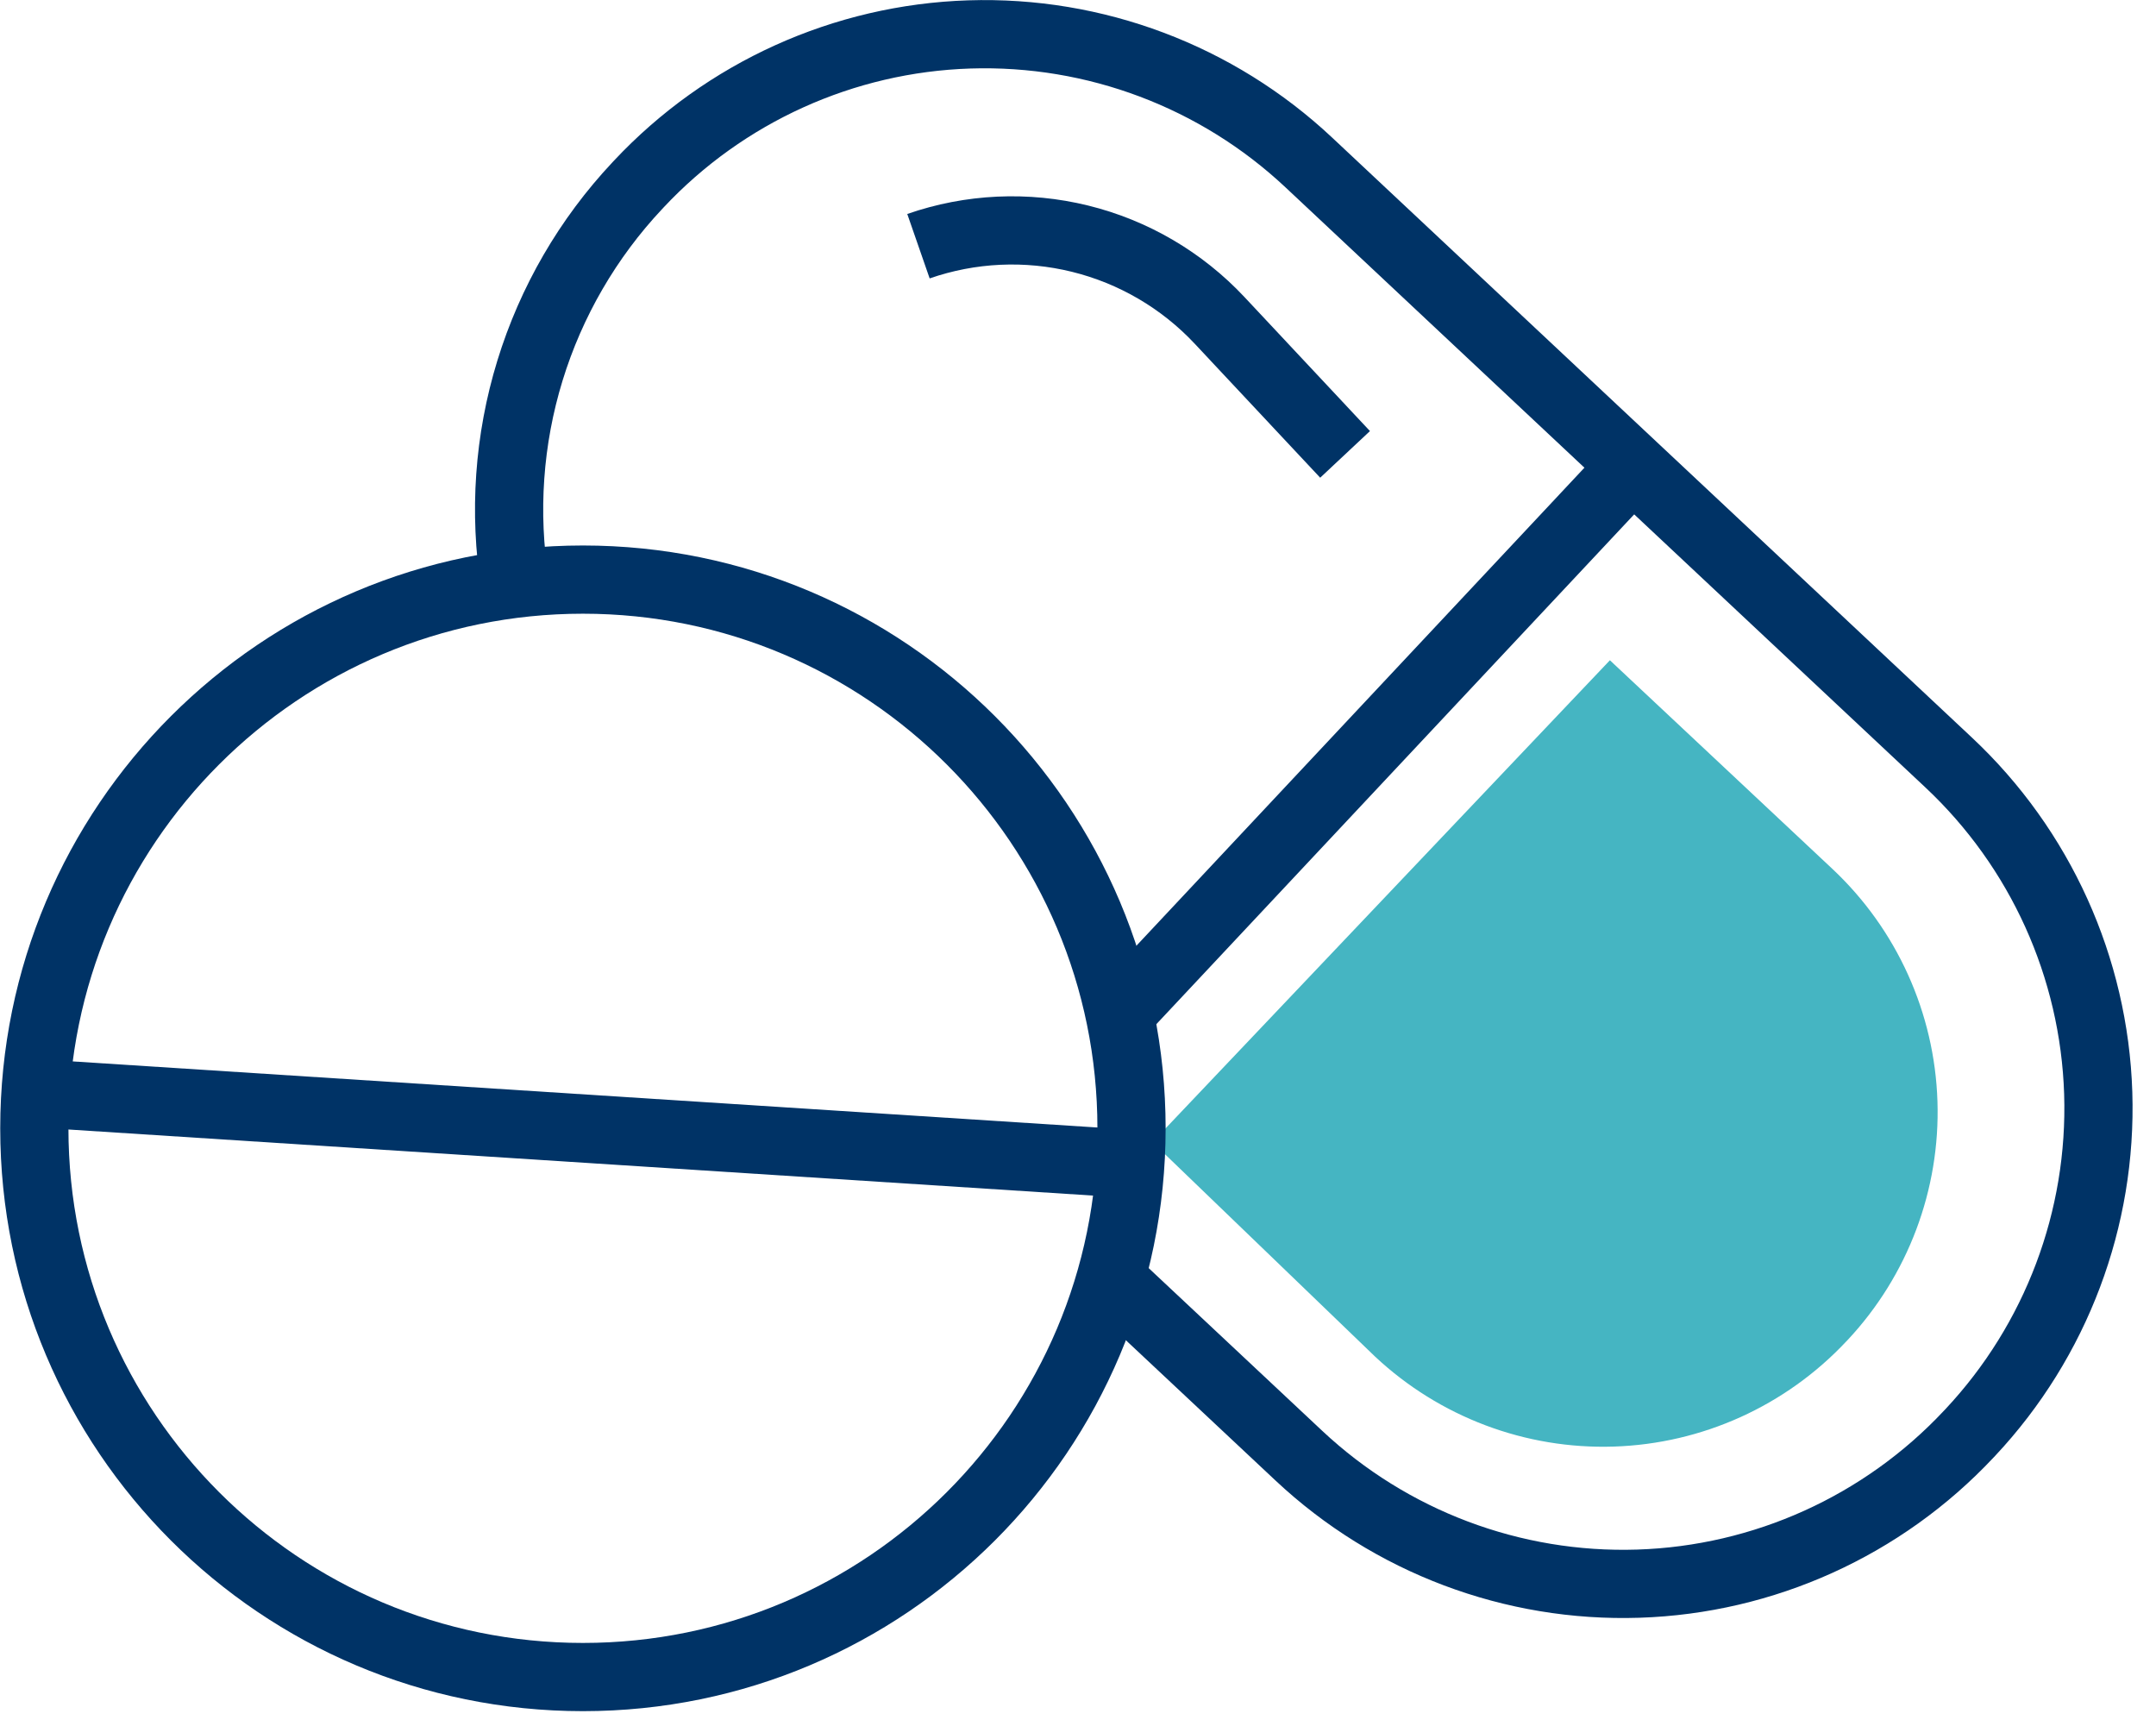
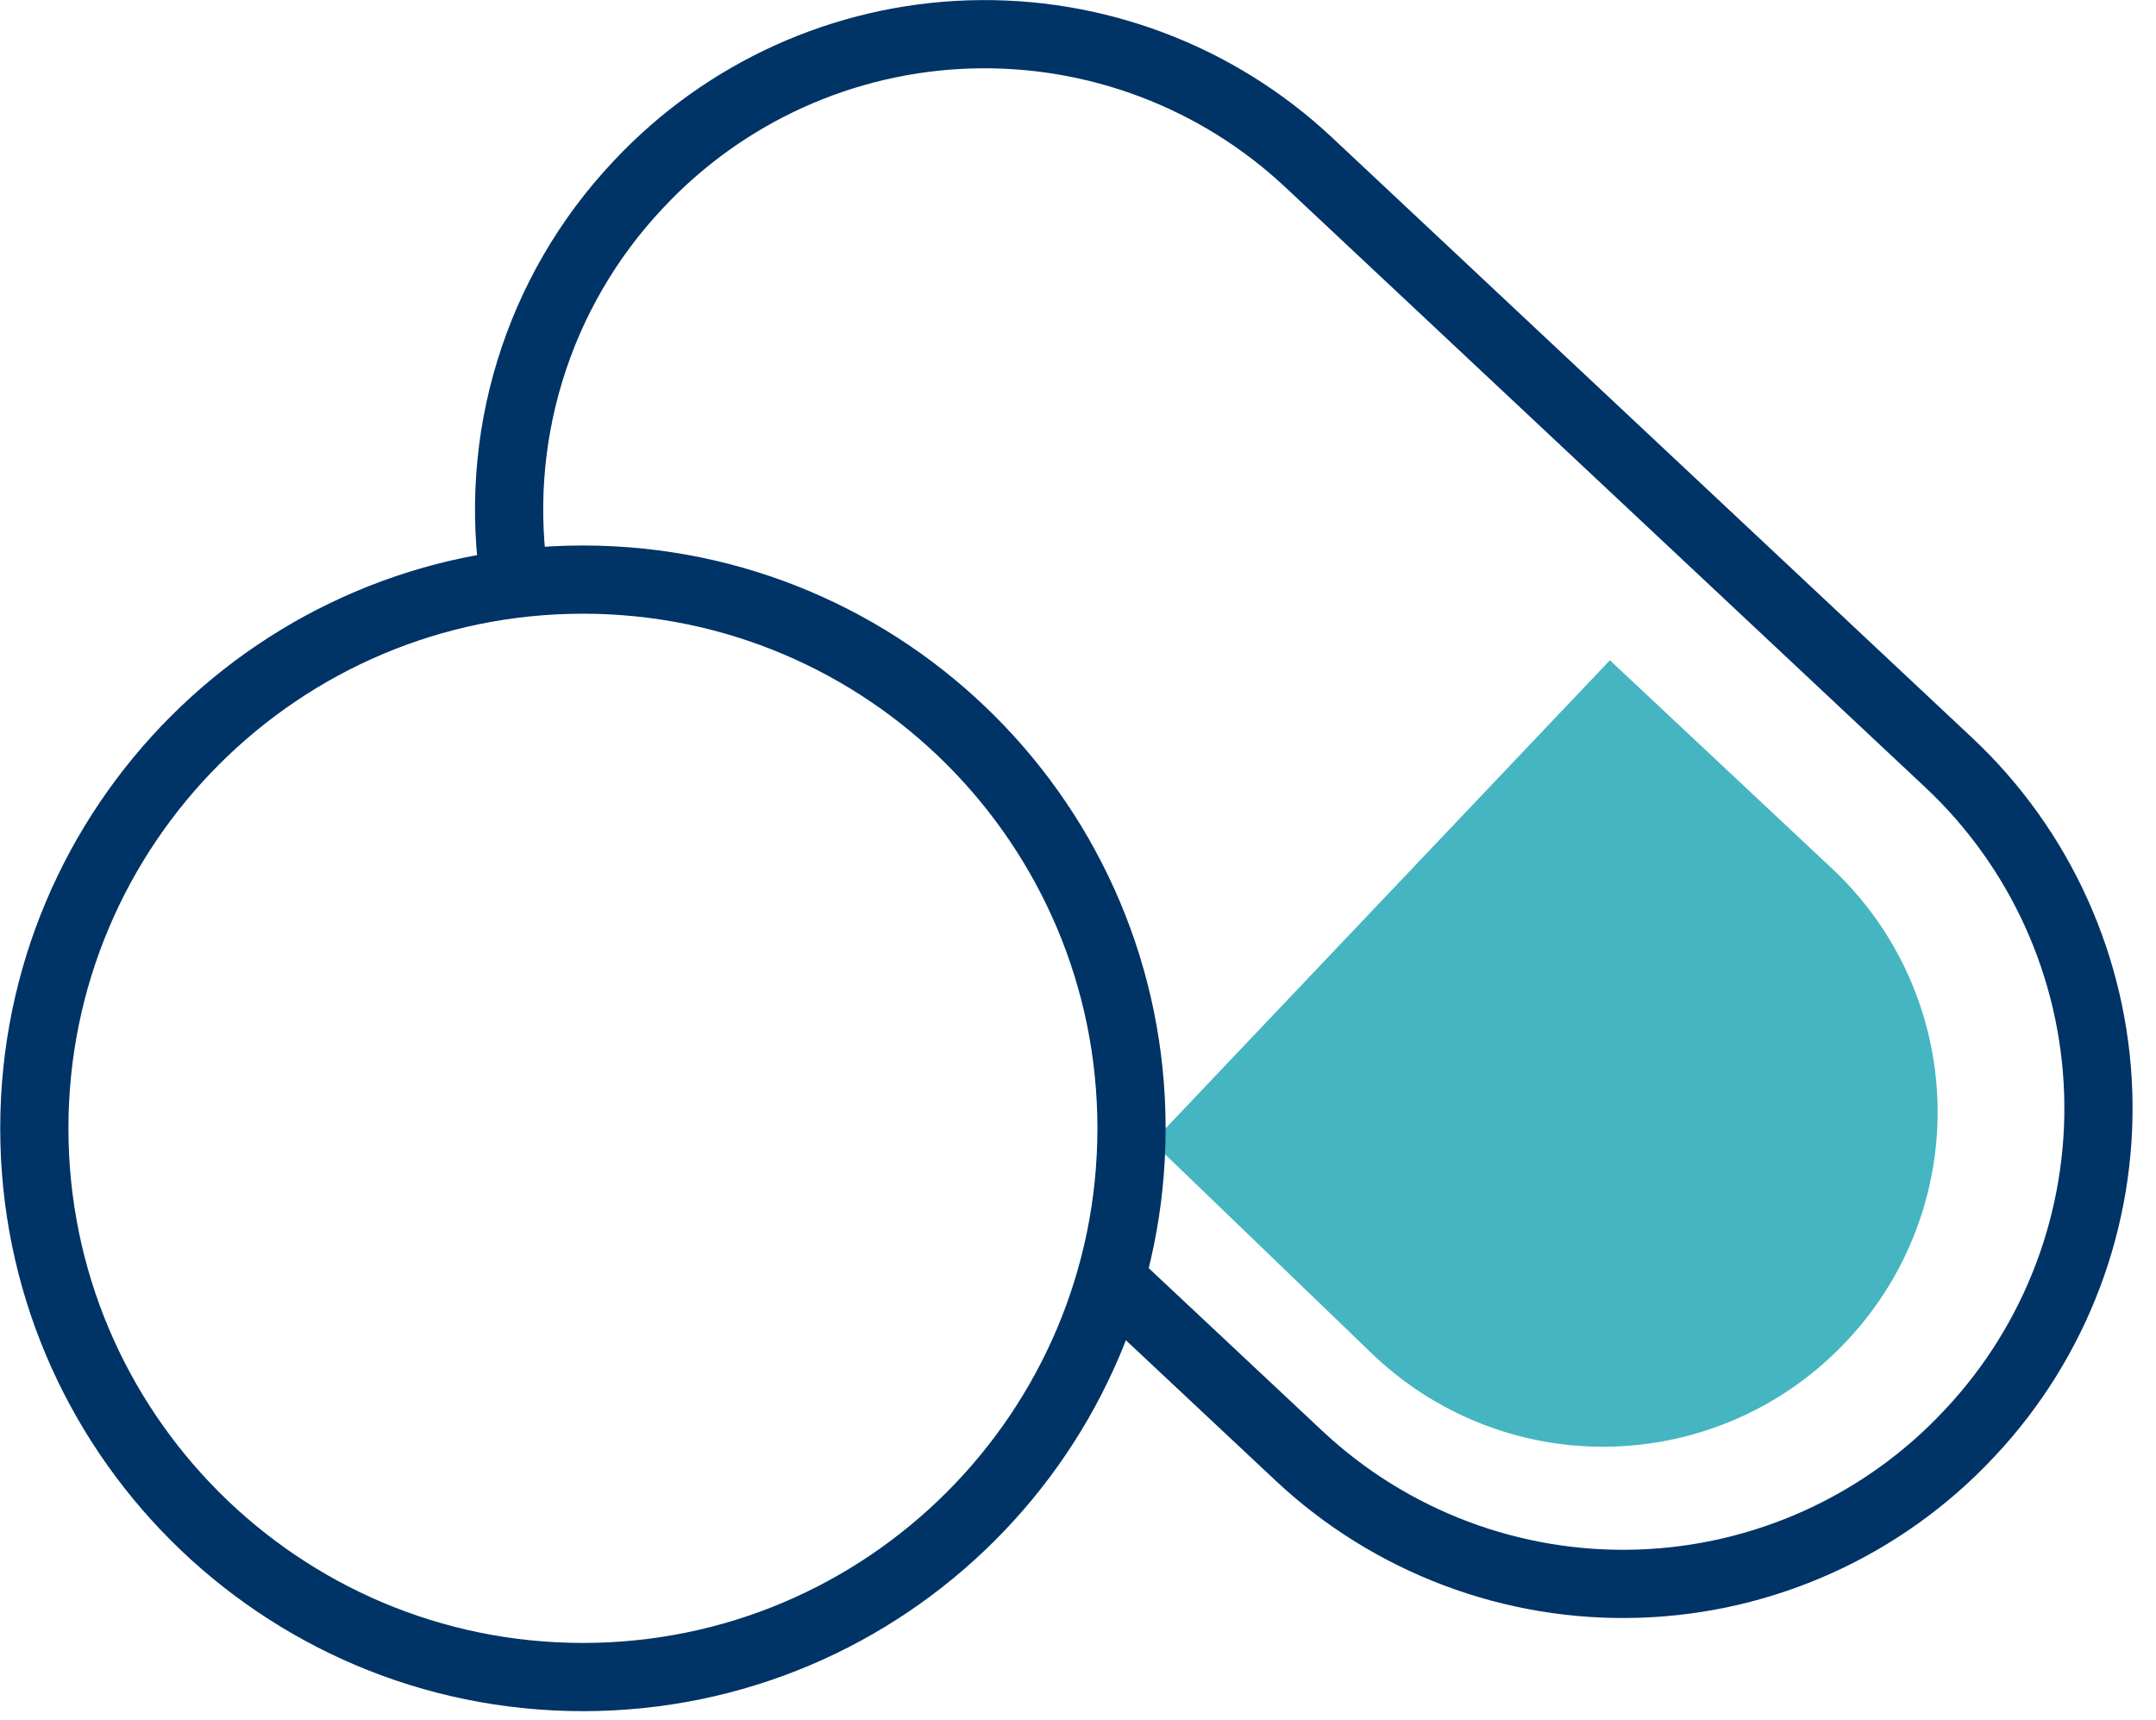
<svg xmlns="http://www.w3.org/2000/svg" width="79" height="63" viewBox="0 0 79 63" fill="none">
  <path d="M58.99 24.188L42.423 41.637L42.223 41.837L50.383 49.695C52.747 51.911 55.894 53.098 59.133 52.994C62.372 52.89 65.437 51.503 67.653 49.139L67.694 49.097C69.91 46.733 71.097 43.585 70.992 40.346C70.888 37.106 69.501 34.041 67.136 31.825L58.99 24.188Z" fill="#45B5C2" />
  <path d="M18.87 21.391C18.454 18.778 18.642 16.105 19.419 13.576C20.196 11.047 21.541 8.729 23.353 6.8L23.41 6.739C26.56 3.38 30.915 1.409 35.518 1.261C40.121 1.113 44.594 2.799 47.954 5.949L71.403 27.934C74.763 31.084 76.734 35.439 76.883 40.042C77.031 44.645 75.345 49.118 72.195 52.478L72.138 52.538C68.989 55.897 64.633 57.868 60.031 58.016C55.428 58.165 50.955 56.479 47.595 53.329L40.748 46.911" stroke="#003366" stroke-width="2.499" stroke-miterlimit="10" />
-   <path d="M49.286 16.646L44.687 11.736C43.308 10.265 41.531 9.225 39.573 8.743C37.615 8.261 35.559 8.357 33.654 9.019" stroke="#003366" stroke-width="2.499" stroke-miterlimit="10" />
-   <path d="M59.819 17.081L41.02 37.134" stroke="#003366" stroke-width="2.499" stroke-miterlimit="10" />
-   <path d="M41.202 42.621L1.299 40.048" stroke="#003366" stroke-width="2.499" stroke-miterlimit="10" />
  <path d="M21.36 61.437C32.461 61.437 41.461 52.437 41.461 41.335C41.461 30.233 32.461 21.233 21.36 21.233C10.258 21.233 1.258 30.233 1.258 41.335C1.258 52.437 10.258 61.437 21.36 61.437Z" stroke="#003366" stroke-width="2.499" stroke-miterlimit="10" />
</svg>